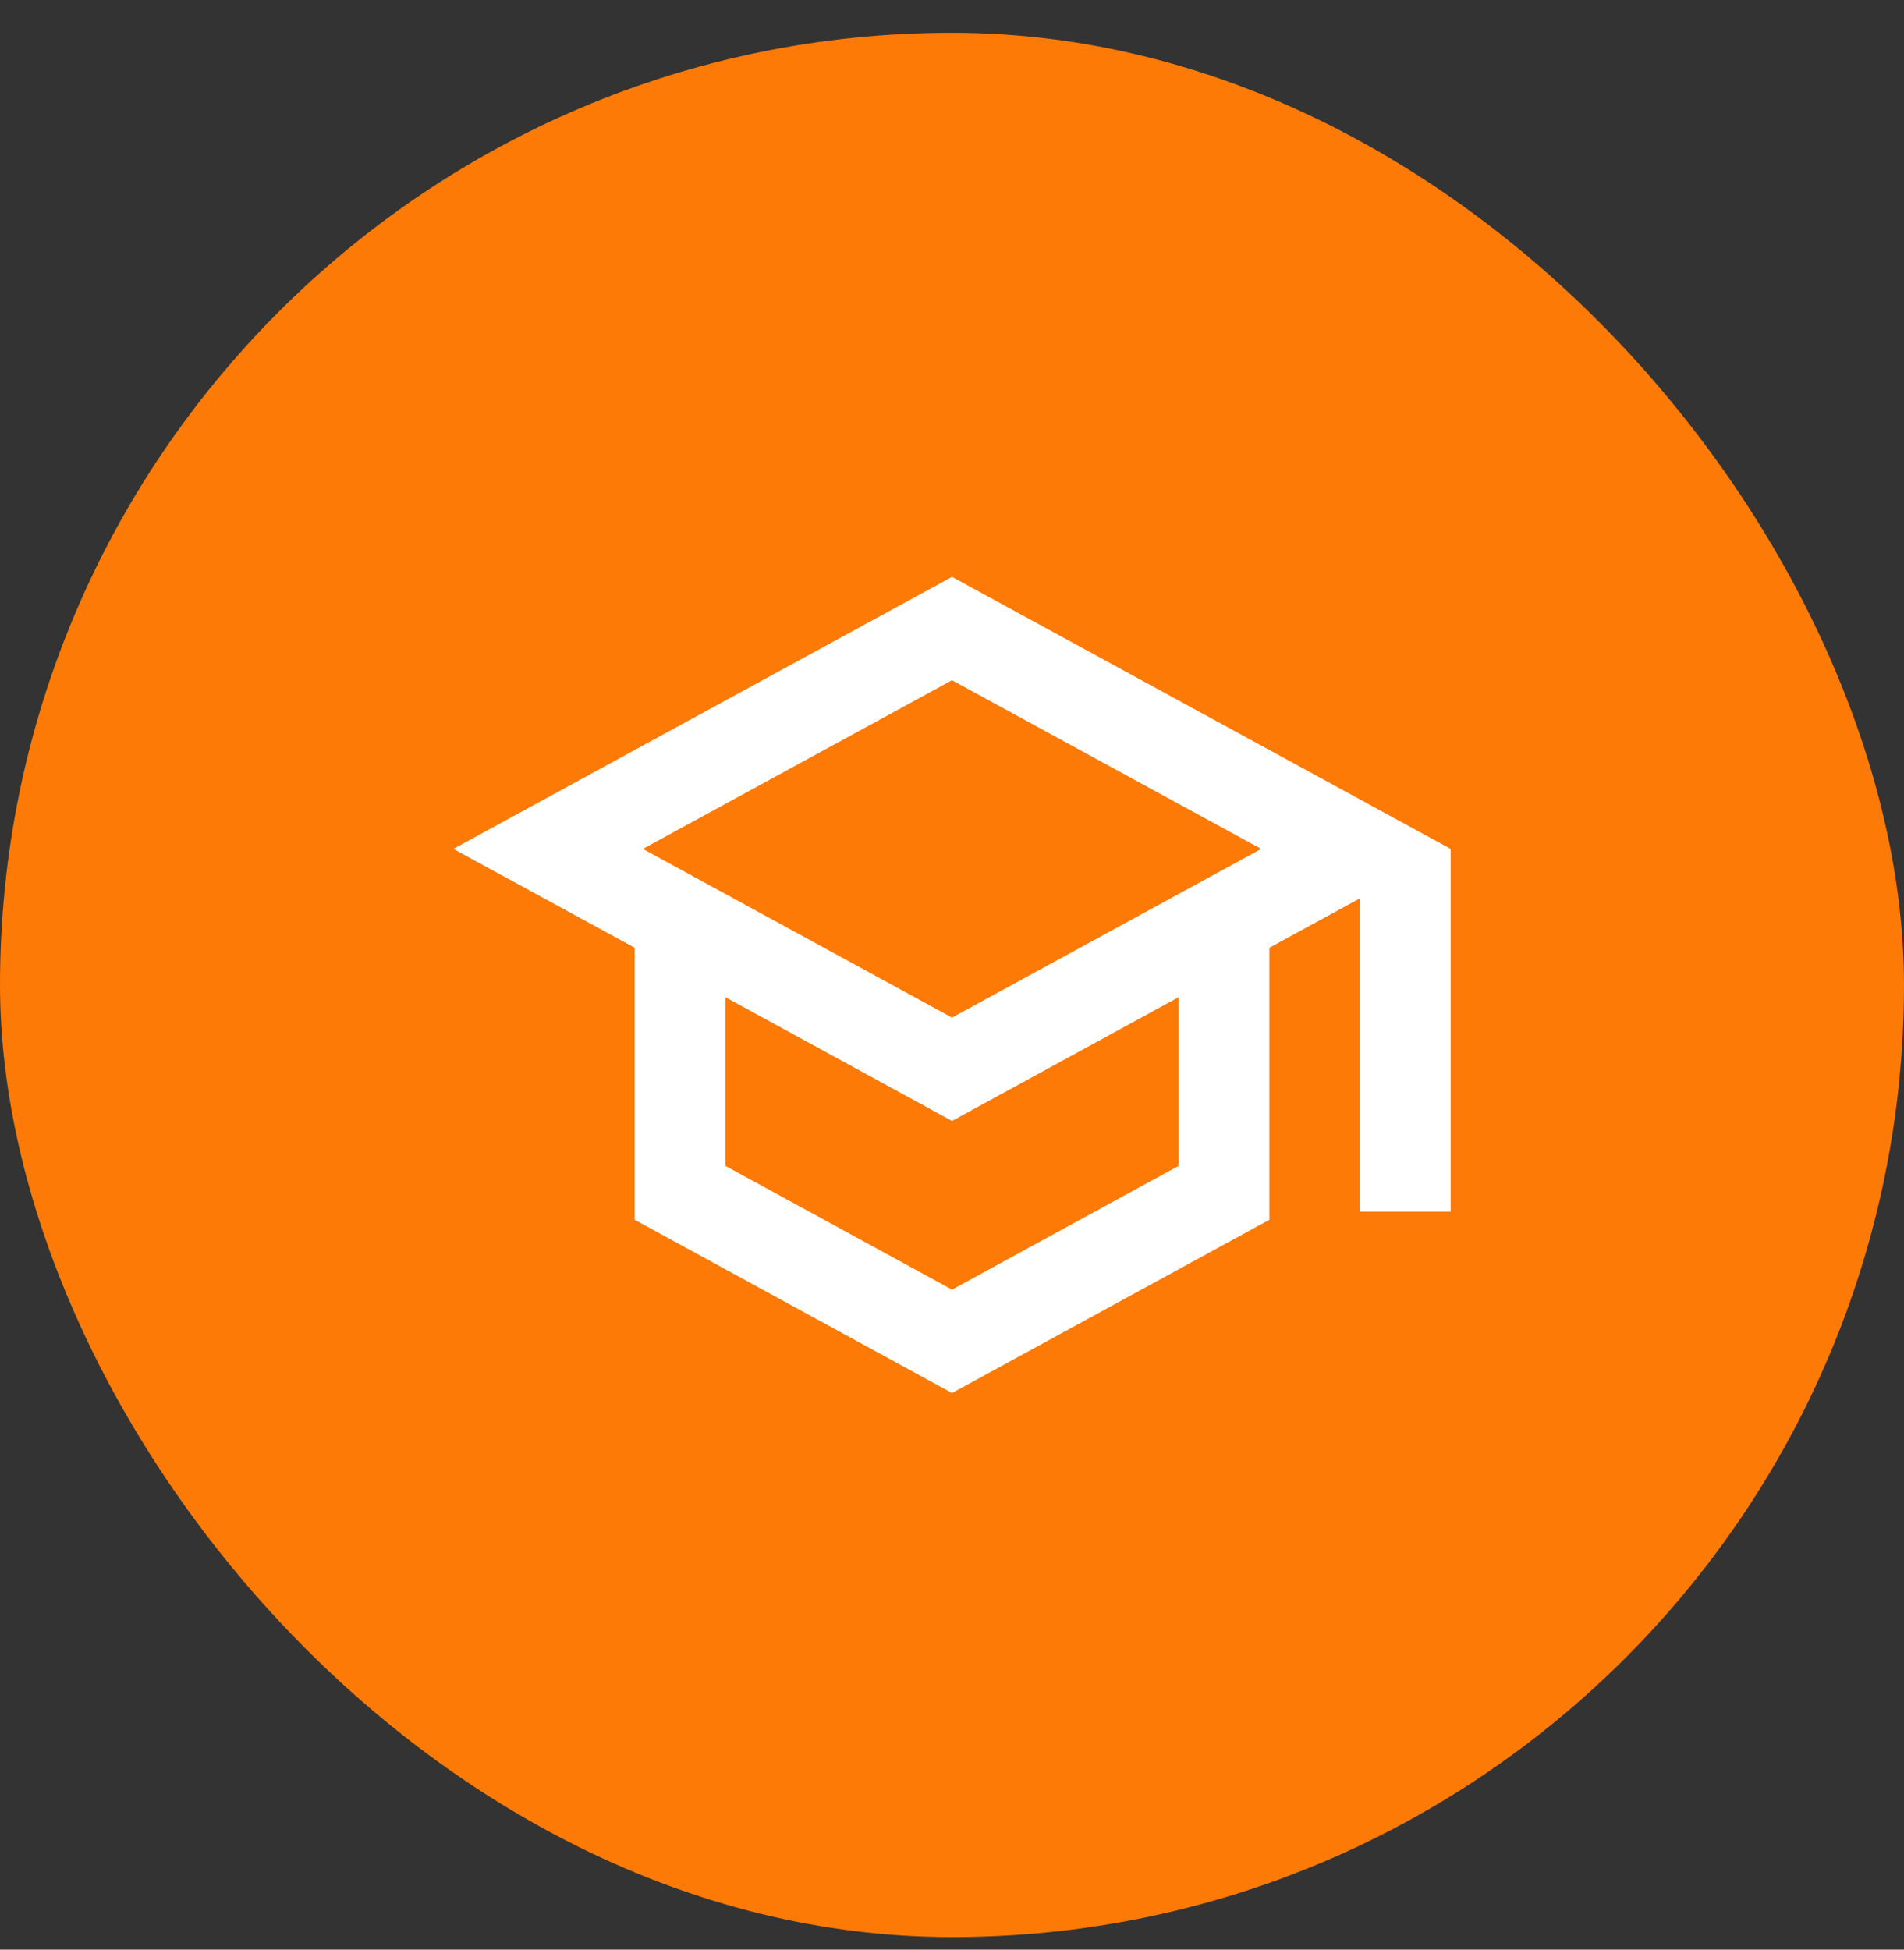
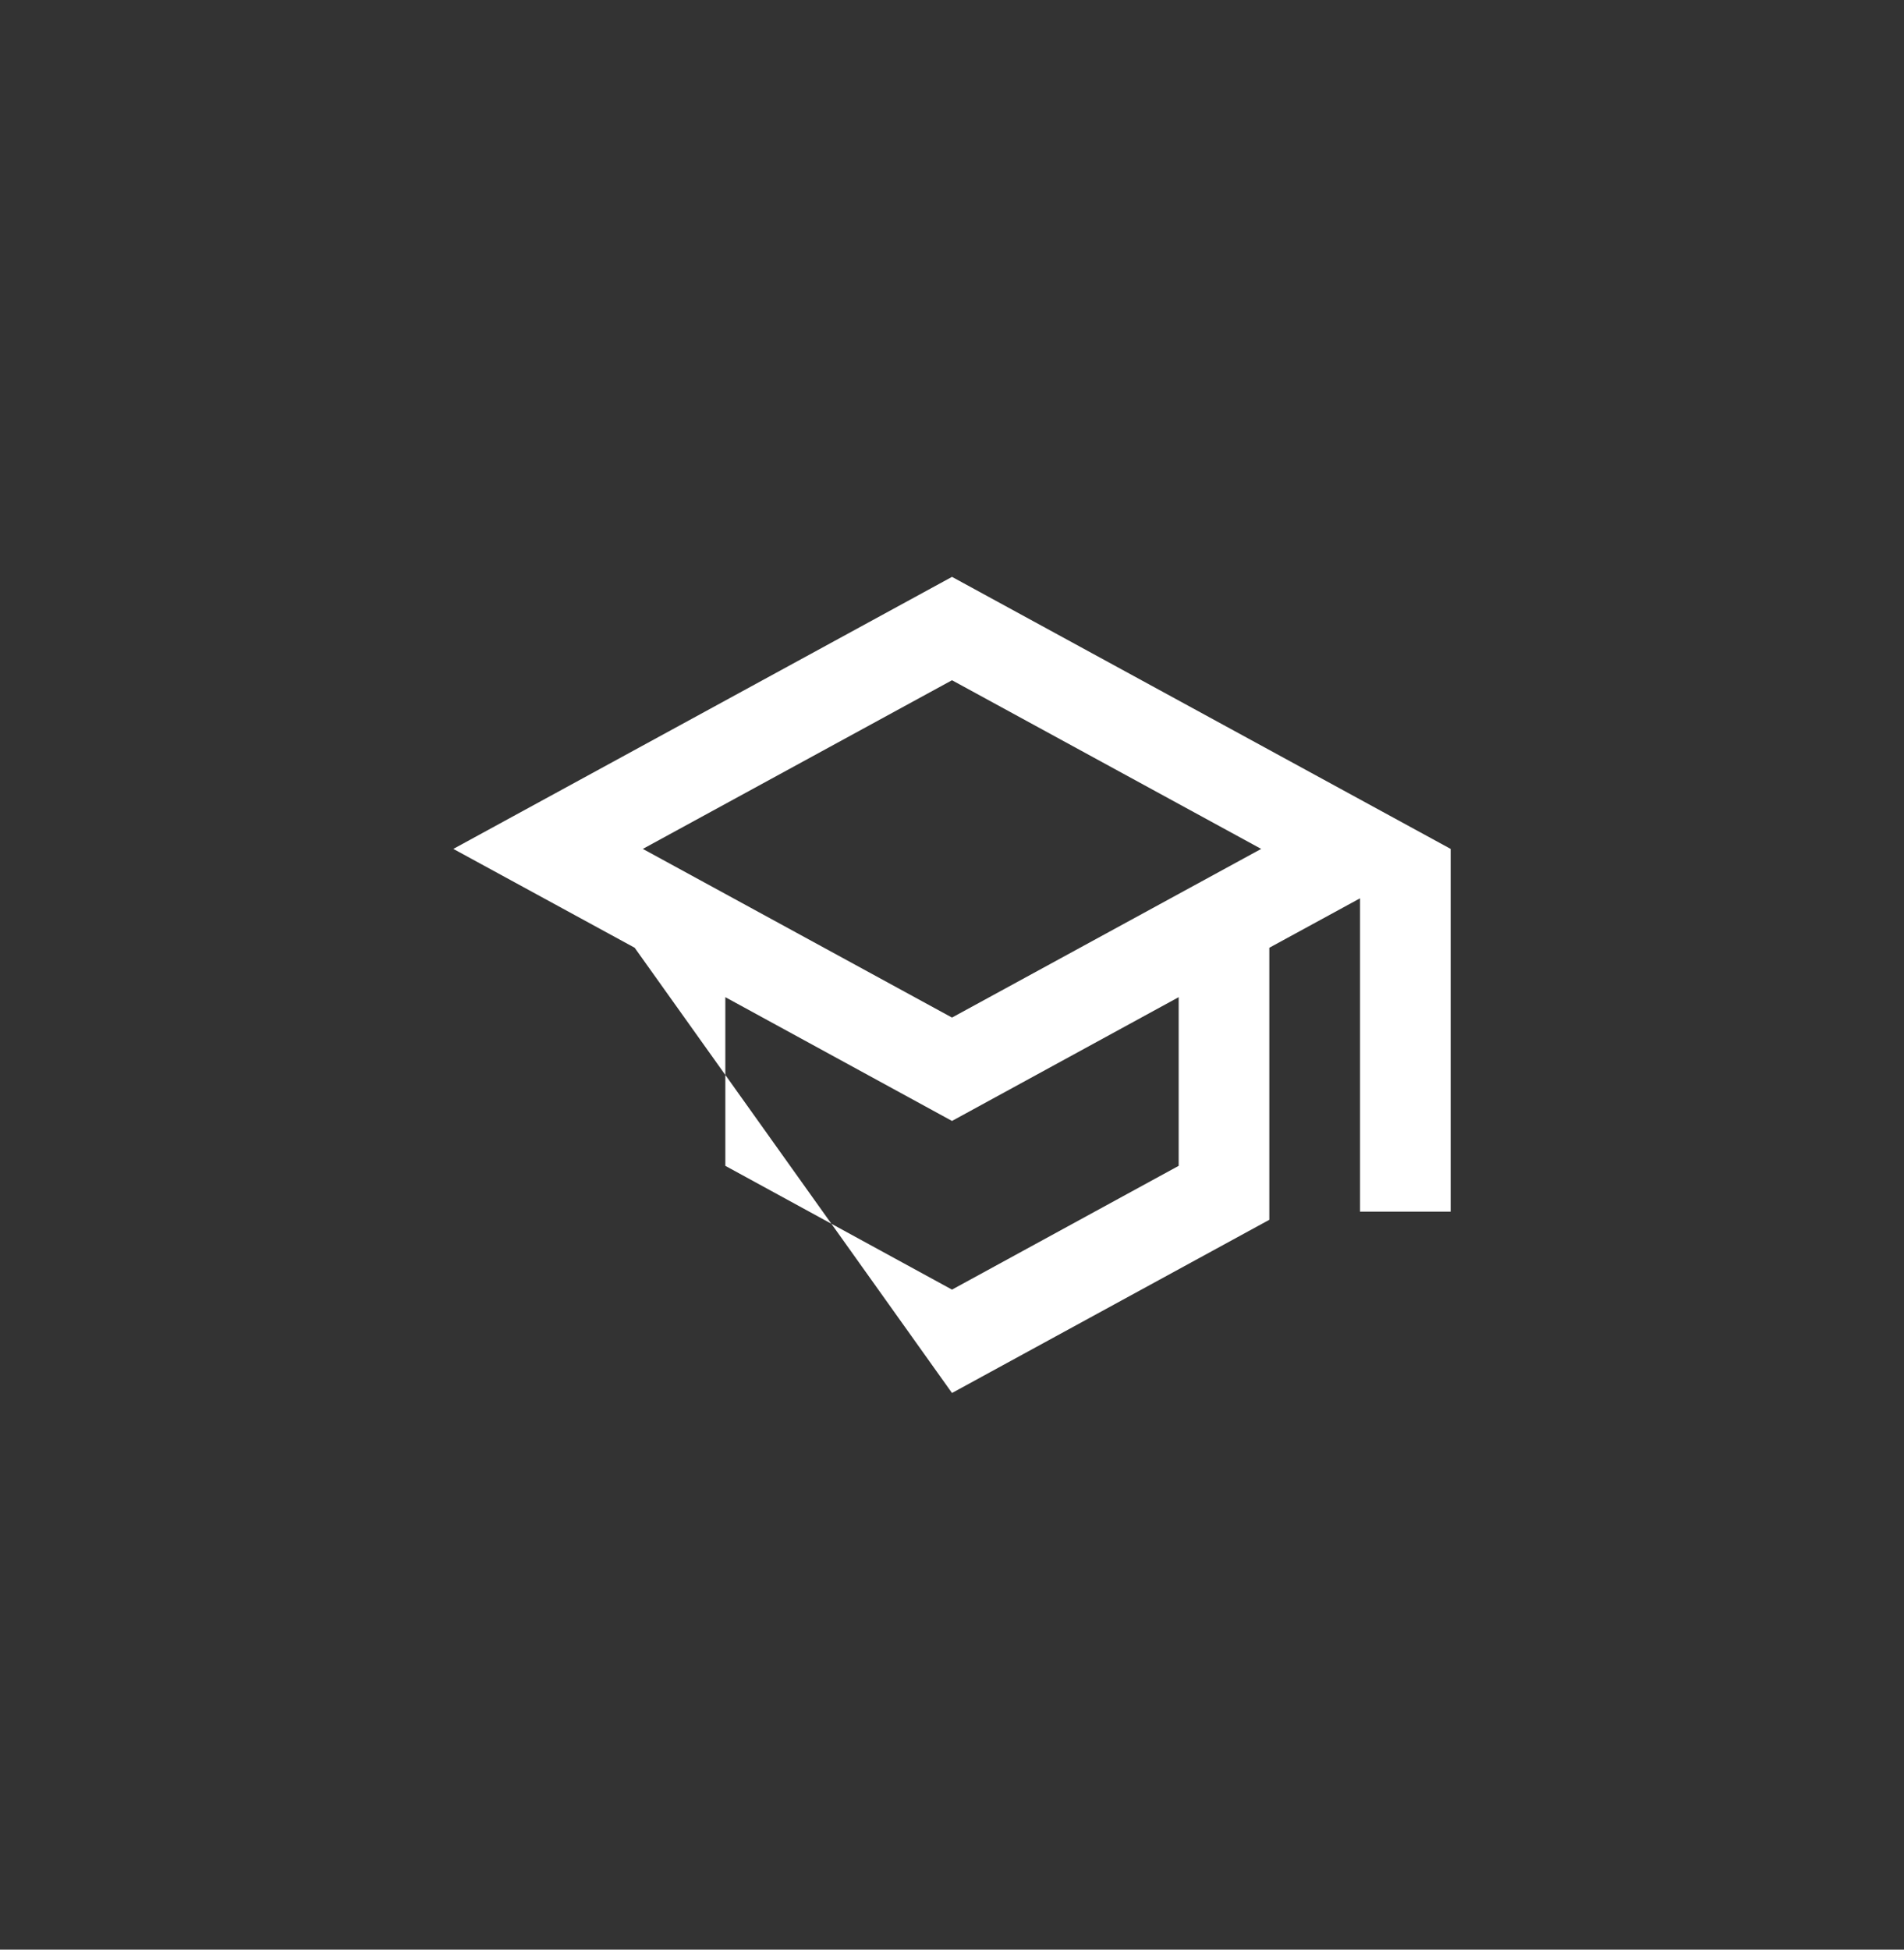
<svg xmlns="http://www.w3.org/2000/svg" width="42" height="43" viewBox="0 0 42 43" fill="none">
  <rect x="0" y="0" width="42" height="43" fill="#333333" stroke="none" />
-   <rect y="0.723" width="42" height="42" rx="21" fill="#FD7A06" />
-   <path d="M21 12.723L10 18.723L14 20.903V26.903L21 30.723L28 26.903V20.903L30 19.813V26.723H32V18.723L21 12.723ZM27.82 18.723L21 22.443L14.18 18.723L21 15.003L27.82 18.723ZM26 25.713L21 28.443L16 25.713V21.993L21 24.723L26 21.993V25.713Z" fill="white" />
+   <path d="M21 12.723L10 18.723L14 20.903L21 30.723L28 26.903V20.903L30 19.813V26.723H32V18.723L21 12.723ZM27.82 18.723L21 22.443L14.18 18.723L21 15.003L27.82 18.723ZM26 25.713L21 28.443L16 25.713V21.993L21 24.723L26 21.993V25.713Z" fill="white" />
</svg>